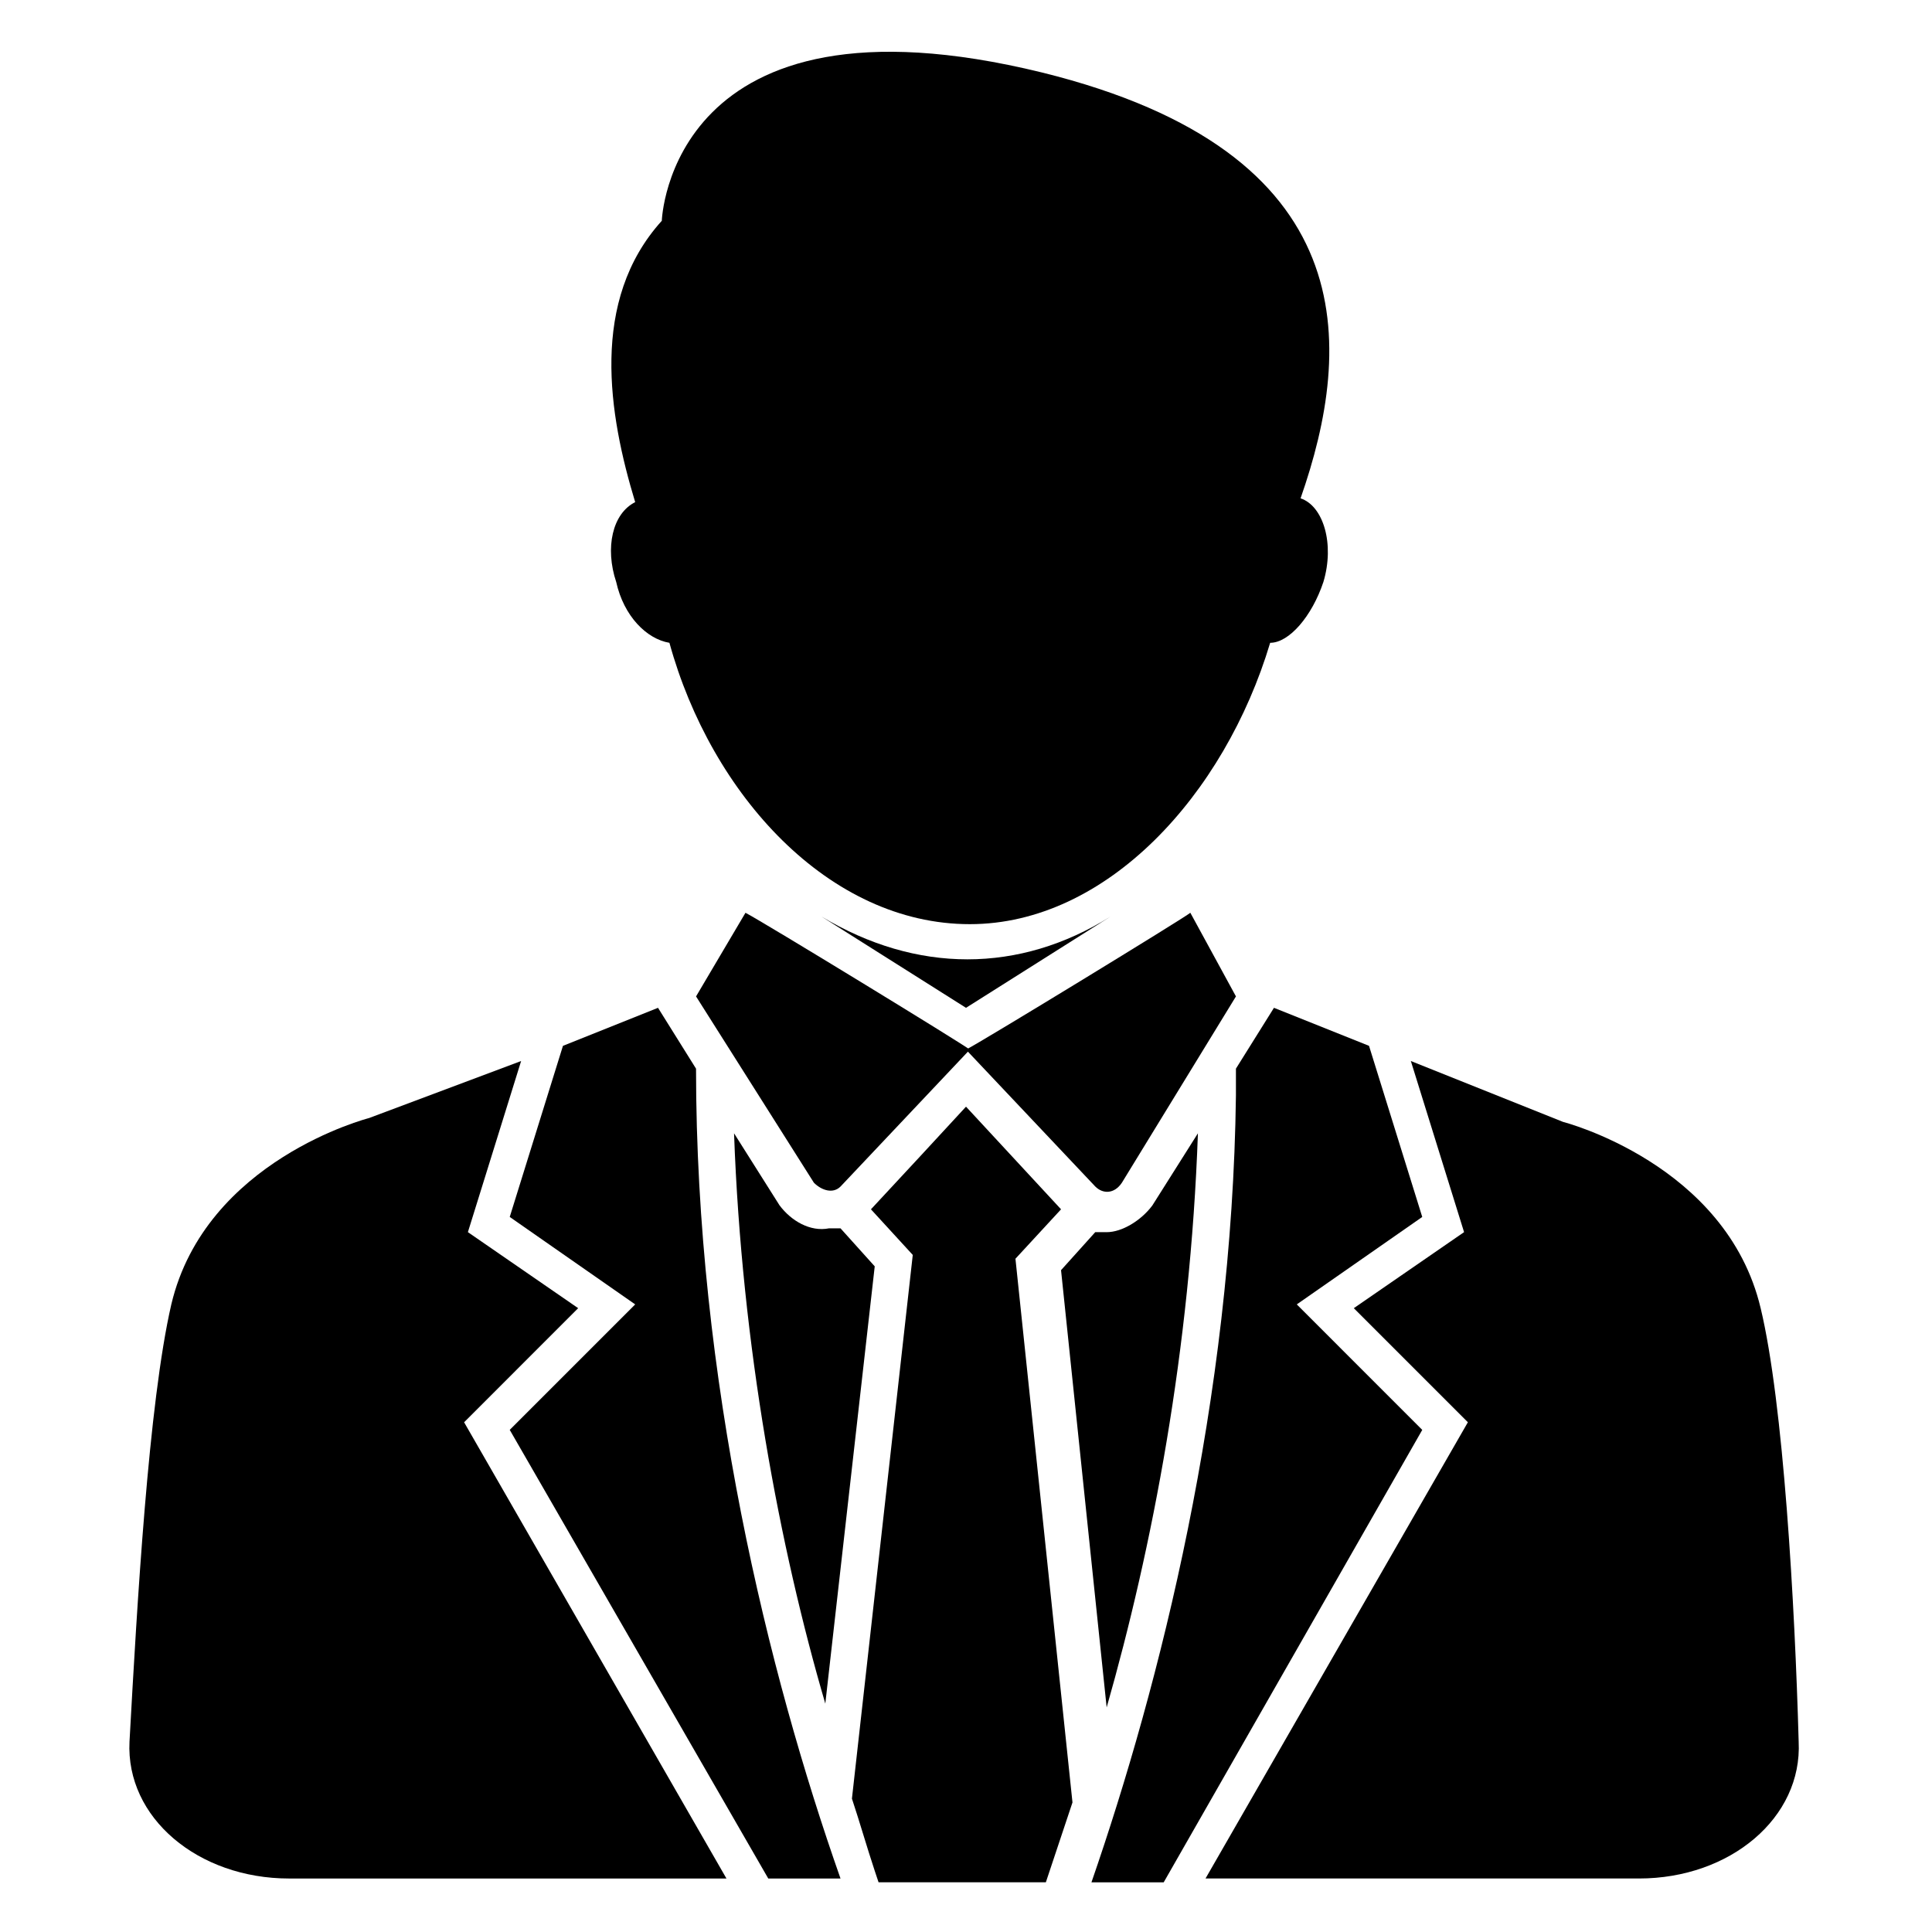
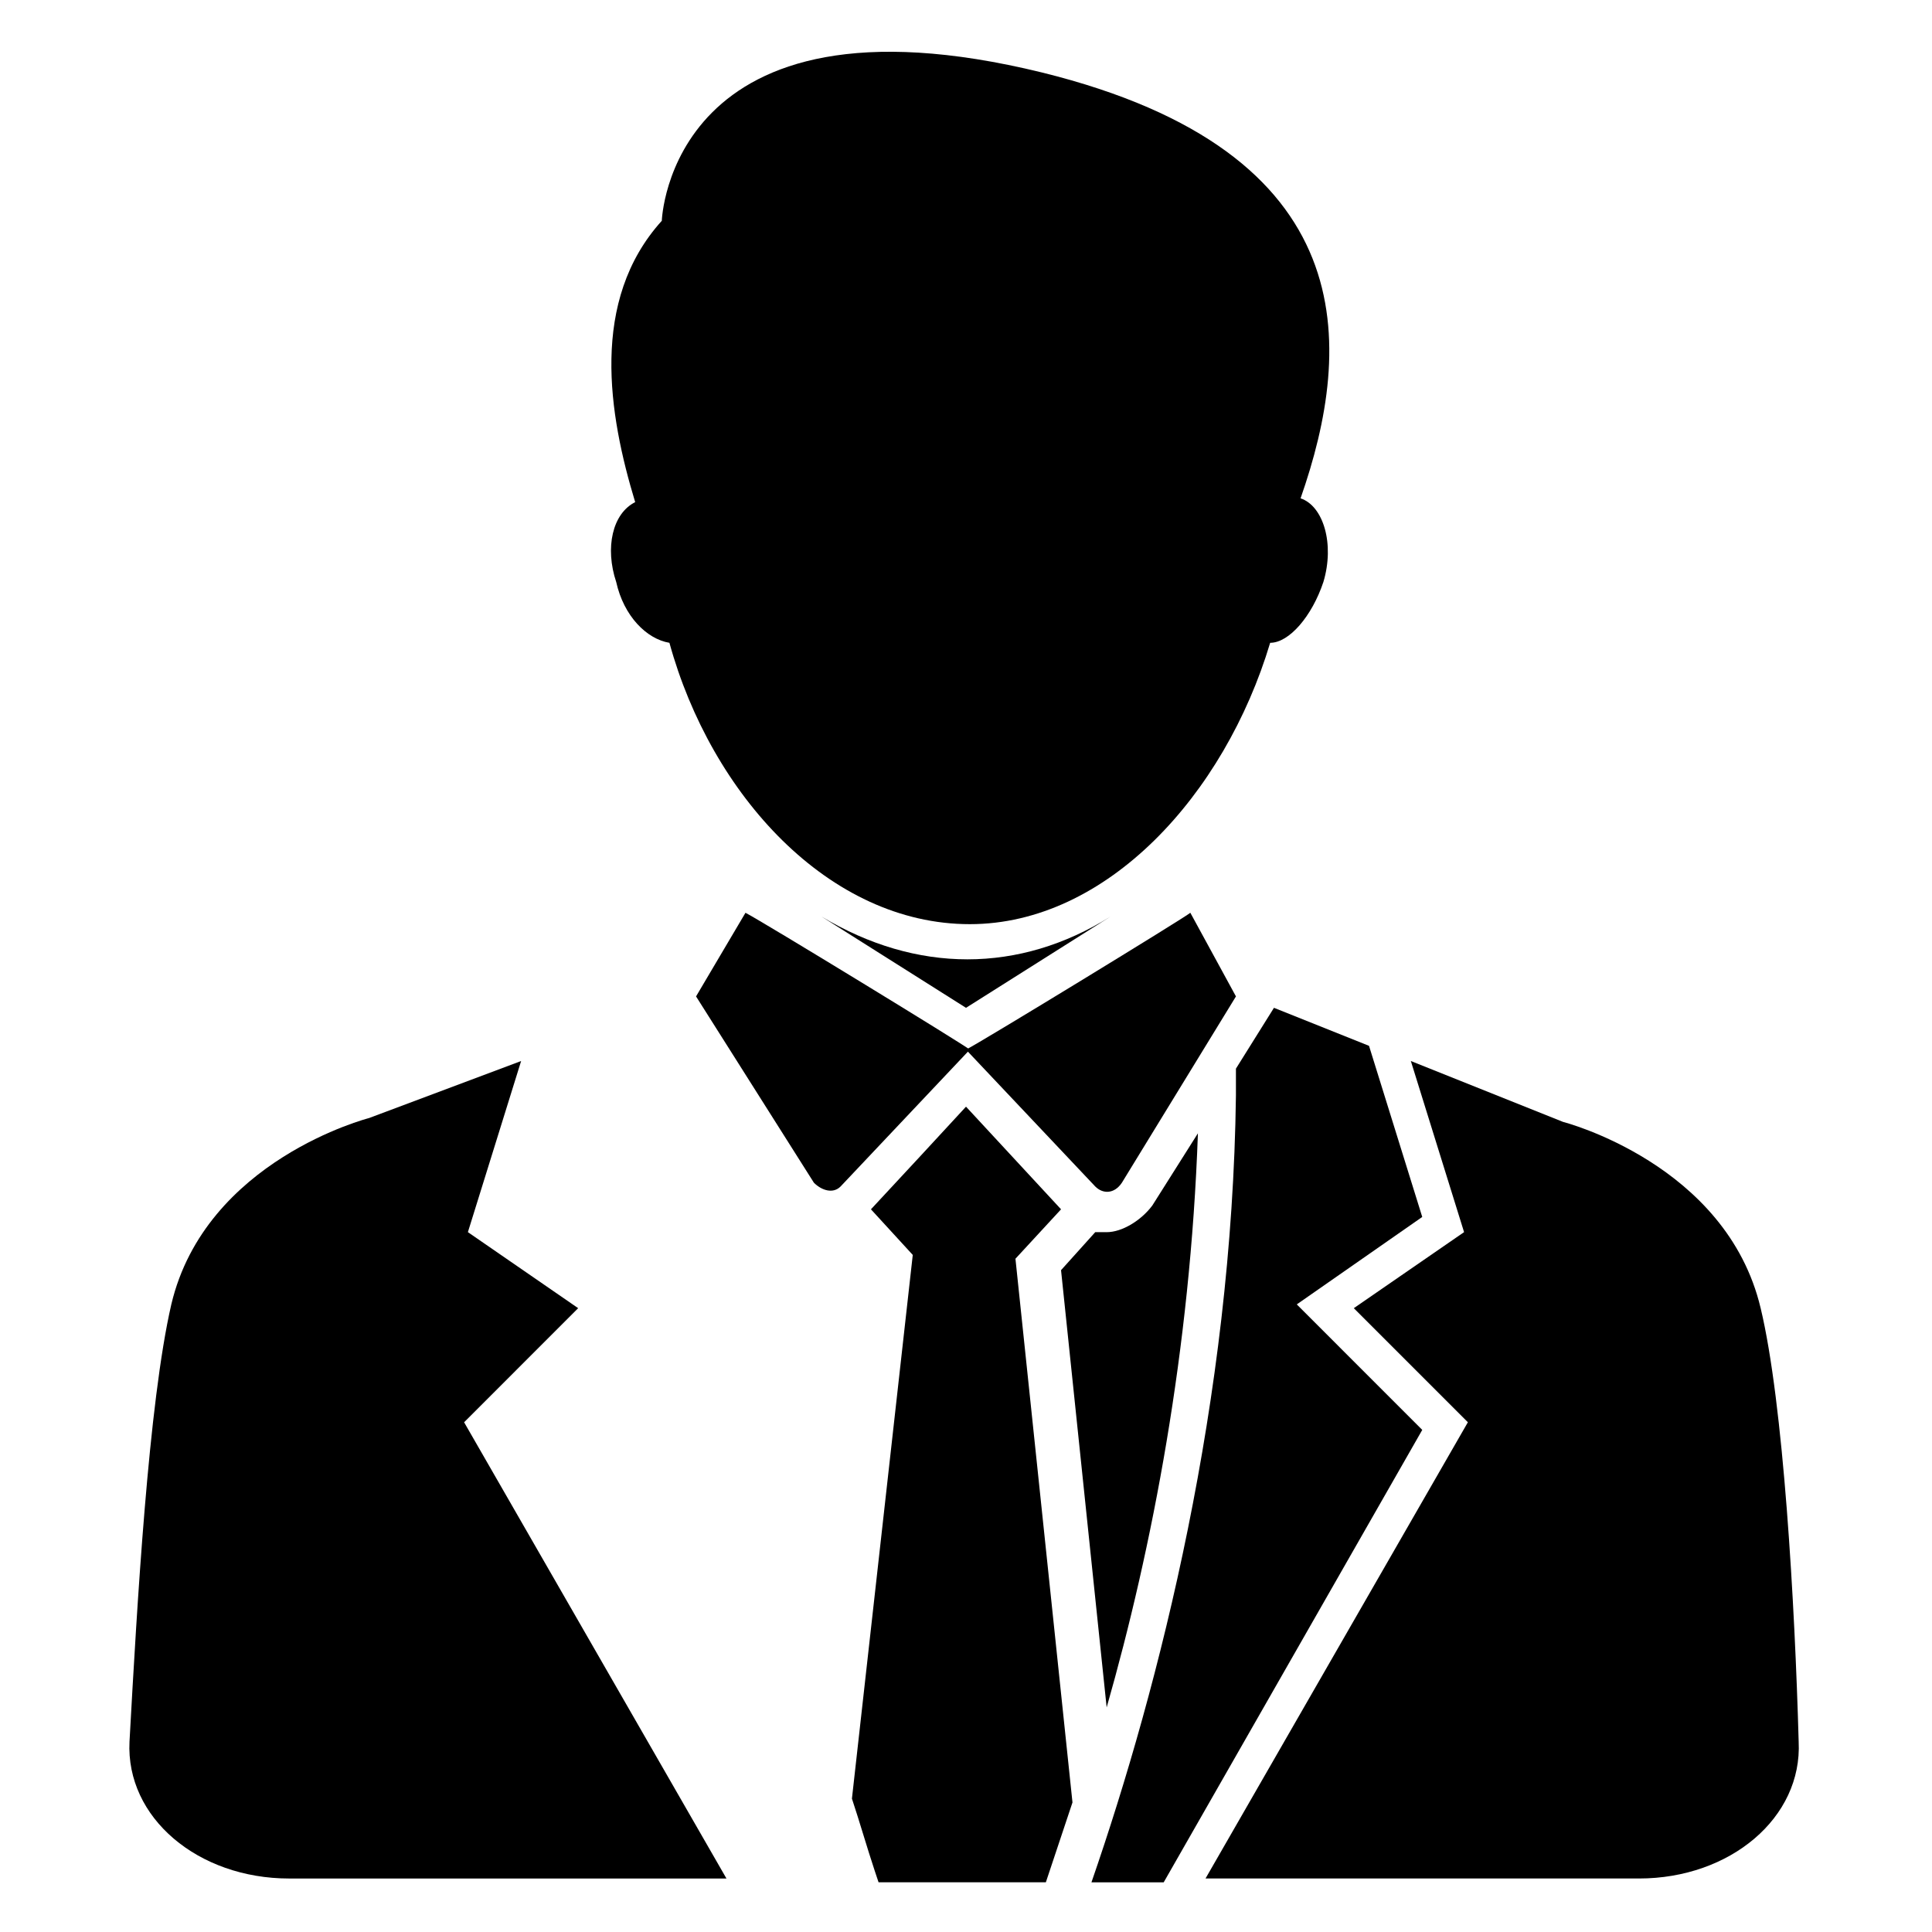
<svg xmlns="http://www.w3.org/2000/svg" fill="#000000" width="800px" height="800px" version="1.1" viewBox="144 144 512 512">
  <g>
-     <path d="m350.62 463.48-12.09-19.145c2.016 56.426 12.09 109.83 24.184 151.14l13.098-115.88-9.07-10.078h-3.023c-5.035 1.008-10.074-2.016-13.098-6.047z" />
    <path d="m437.28 470.53h-3.023l-9.07 10.078 12.09 115.88c12.09-42.32 22.168-94.715 24.184-152.15l-12.09 19.145c-3.023 4.031-8.059 7.055-12.09 7.055z" />
    <path d="m297.22 490.68-29.223-20.152 14.105-45.344-40.305 15.113s-43.328 11.082-52.395 49.375c-6.047 26.199-9.07 79.602-11.082 115.88-1.008 20.152 18.137 36.273 42.32 36.273h115.88l-69.527-120.91z" />
    <path d="m610.59 490.68c-9.07-38.289-52.395-49.375-52.395-49.375l-40.305-16.121 14.105 45.344-29.223 20.152 30.23 30.23-69.527 120.91h114.87c24.184 0 43.328-16.121 42.32-36.273-1.004-36.277-4.027-89.68-10.074-114.87z" />
    <path d="m438.29 386.9c-24.184 15.113-51.387 15.113-76.578 0l38.289 24.184z" />
    <path d="m425.19 464.48-25.188-27.203-12.094 13.098-13.098 14.105 11.082 12.09-16.121 144.09c2.016 6.047 4.031 13.098 6.047 19.145l1.008 3.023h44.336l1.008-3.023c2.016-6.047 4.031-12.09 6.047-18.137l-15.113-144.09z" />
    <path d="m328.46 408.06 31.234 49.375c2.016 2.016 5.039 3.023 7.055 1.008l34.258-36.273c-1.008-1.008-55.418-34.258-59.449-36.273z" />
    <path d="m471.54 408.06-12.09-22.168c-1.008 1.008-55.418 34.258-59.449 36.273l34.258 36.273c2.016 2.016 5.039 2.016 7.055-1.008z" />
    <path d="m487.66 489.68 33.25-23.176-14.105-45.344-25.191-10.078-10.078 16.121v5.039 2.016c-1.008 80.609-20.152 156.18-38.289 208.58h19.145l68.523-119.9z" />
-     <path d="m318.38 411.08-25.191 10.078-14.105 45.344 33.25 23.176-33.25 33.25 68.516 118.9h19.145c-19.145-54.41-38.289-132-38.289-214.62z" />
    <path d="m307.3 298.23c2.016 9.07 8.062 15.113 14.105 16.121 11.082 40.305 42.32 74.562 79.602 74.562 36.273 0 67.512-34.258 79.602-74.562 5.039 0 11.082-7.055 14.105-16.121 3.023-10.078 0-20.152-6.047-22.168 14.105-40.305 17.129-91.691-68.52-112.85-98.746-24.184-100.76 39.297-100.76 39.297-19.145 21.16-14.105 51.387-7.055 74.562-6.039 3.023-8.055 12.09-5.031 21.16z" />
  </g>
</svg>